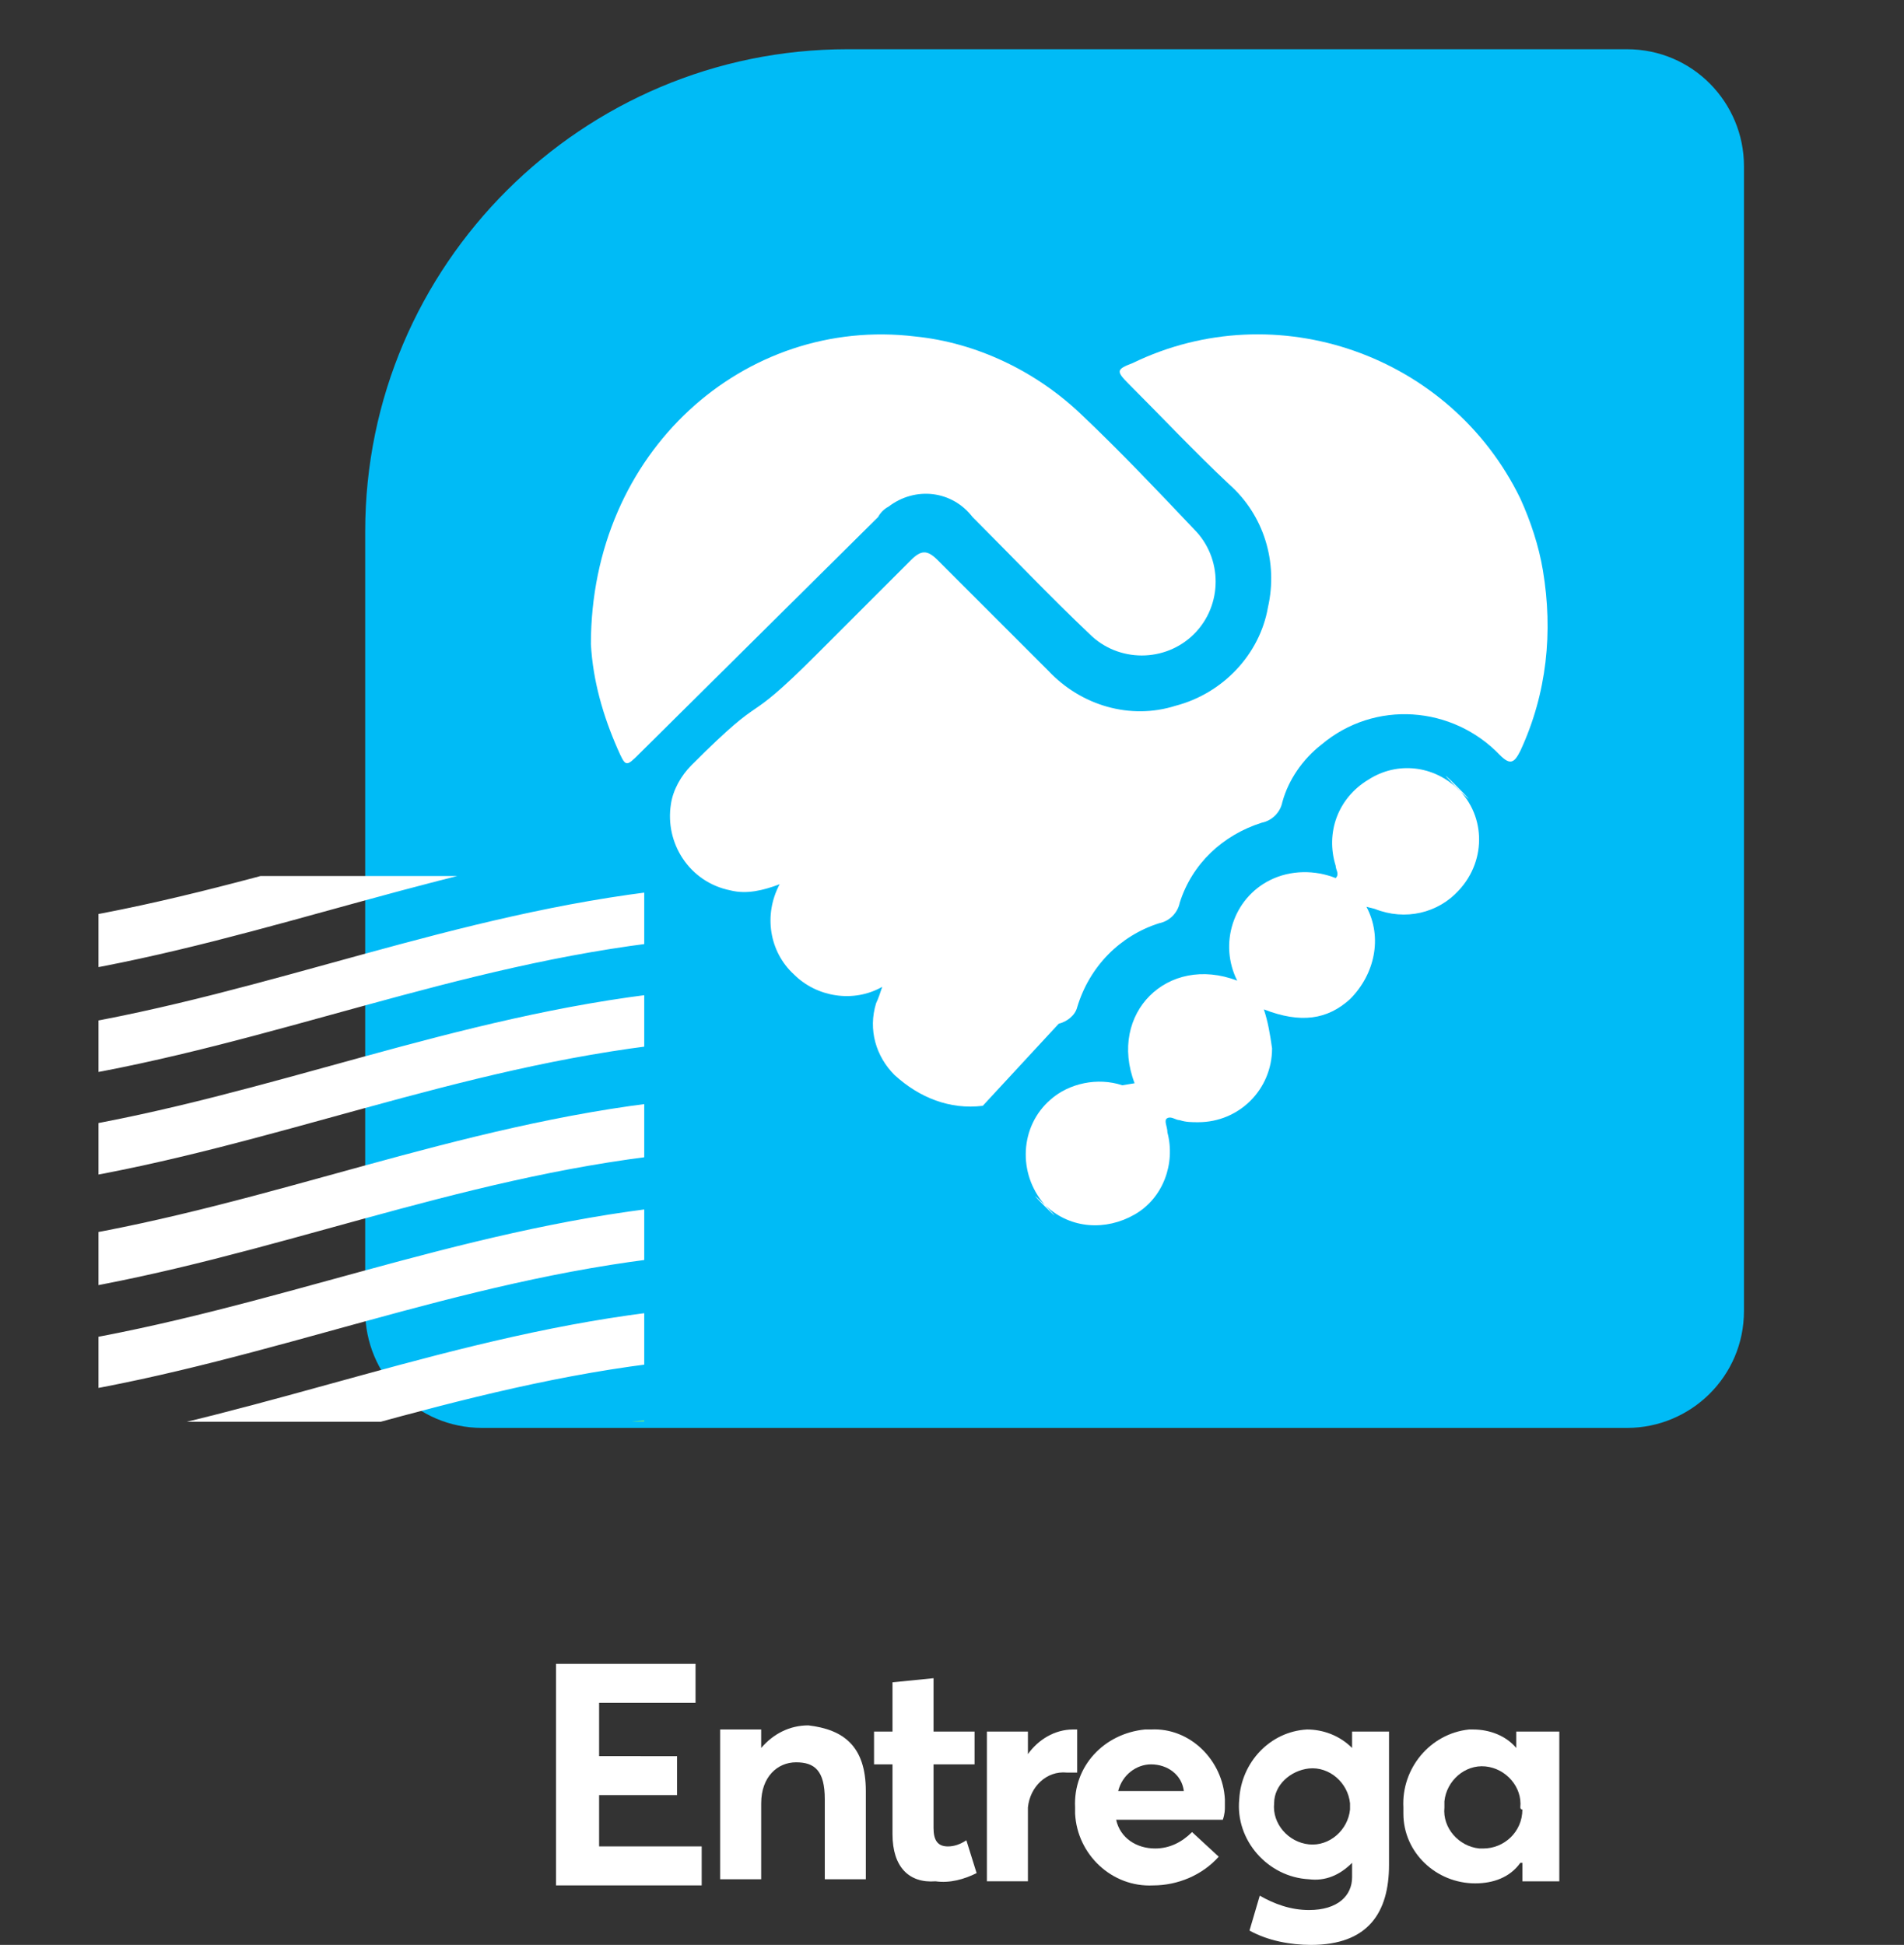
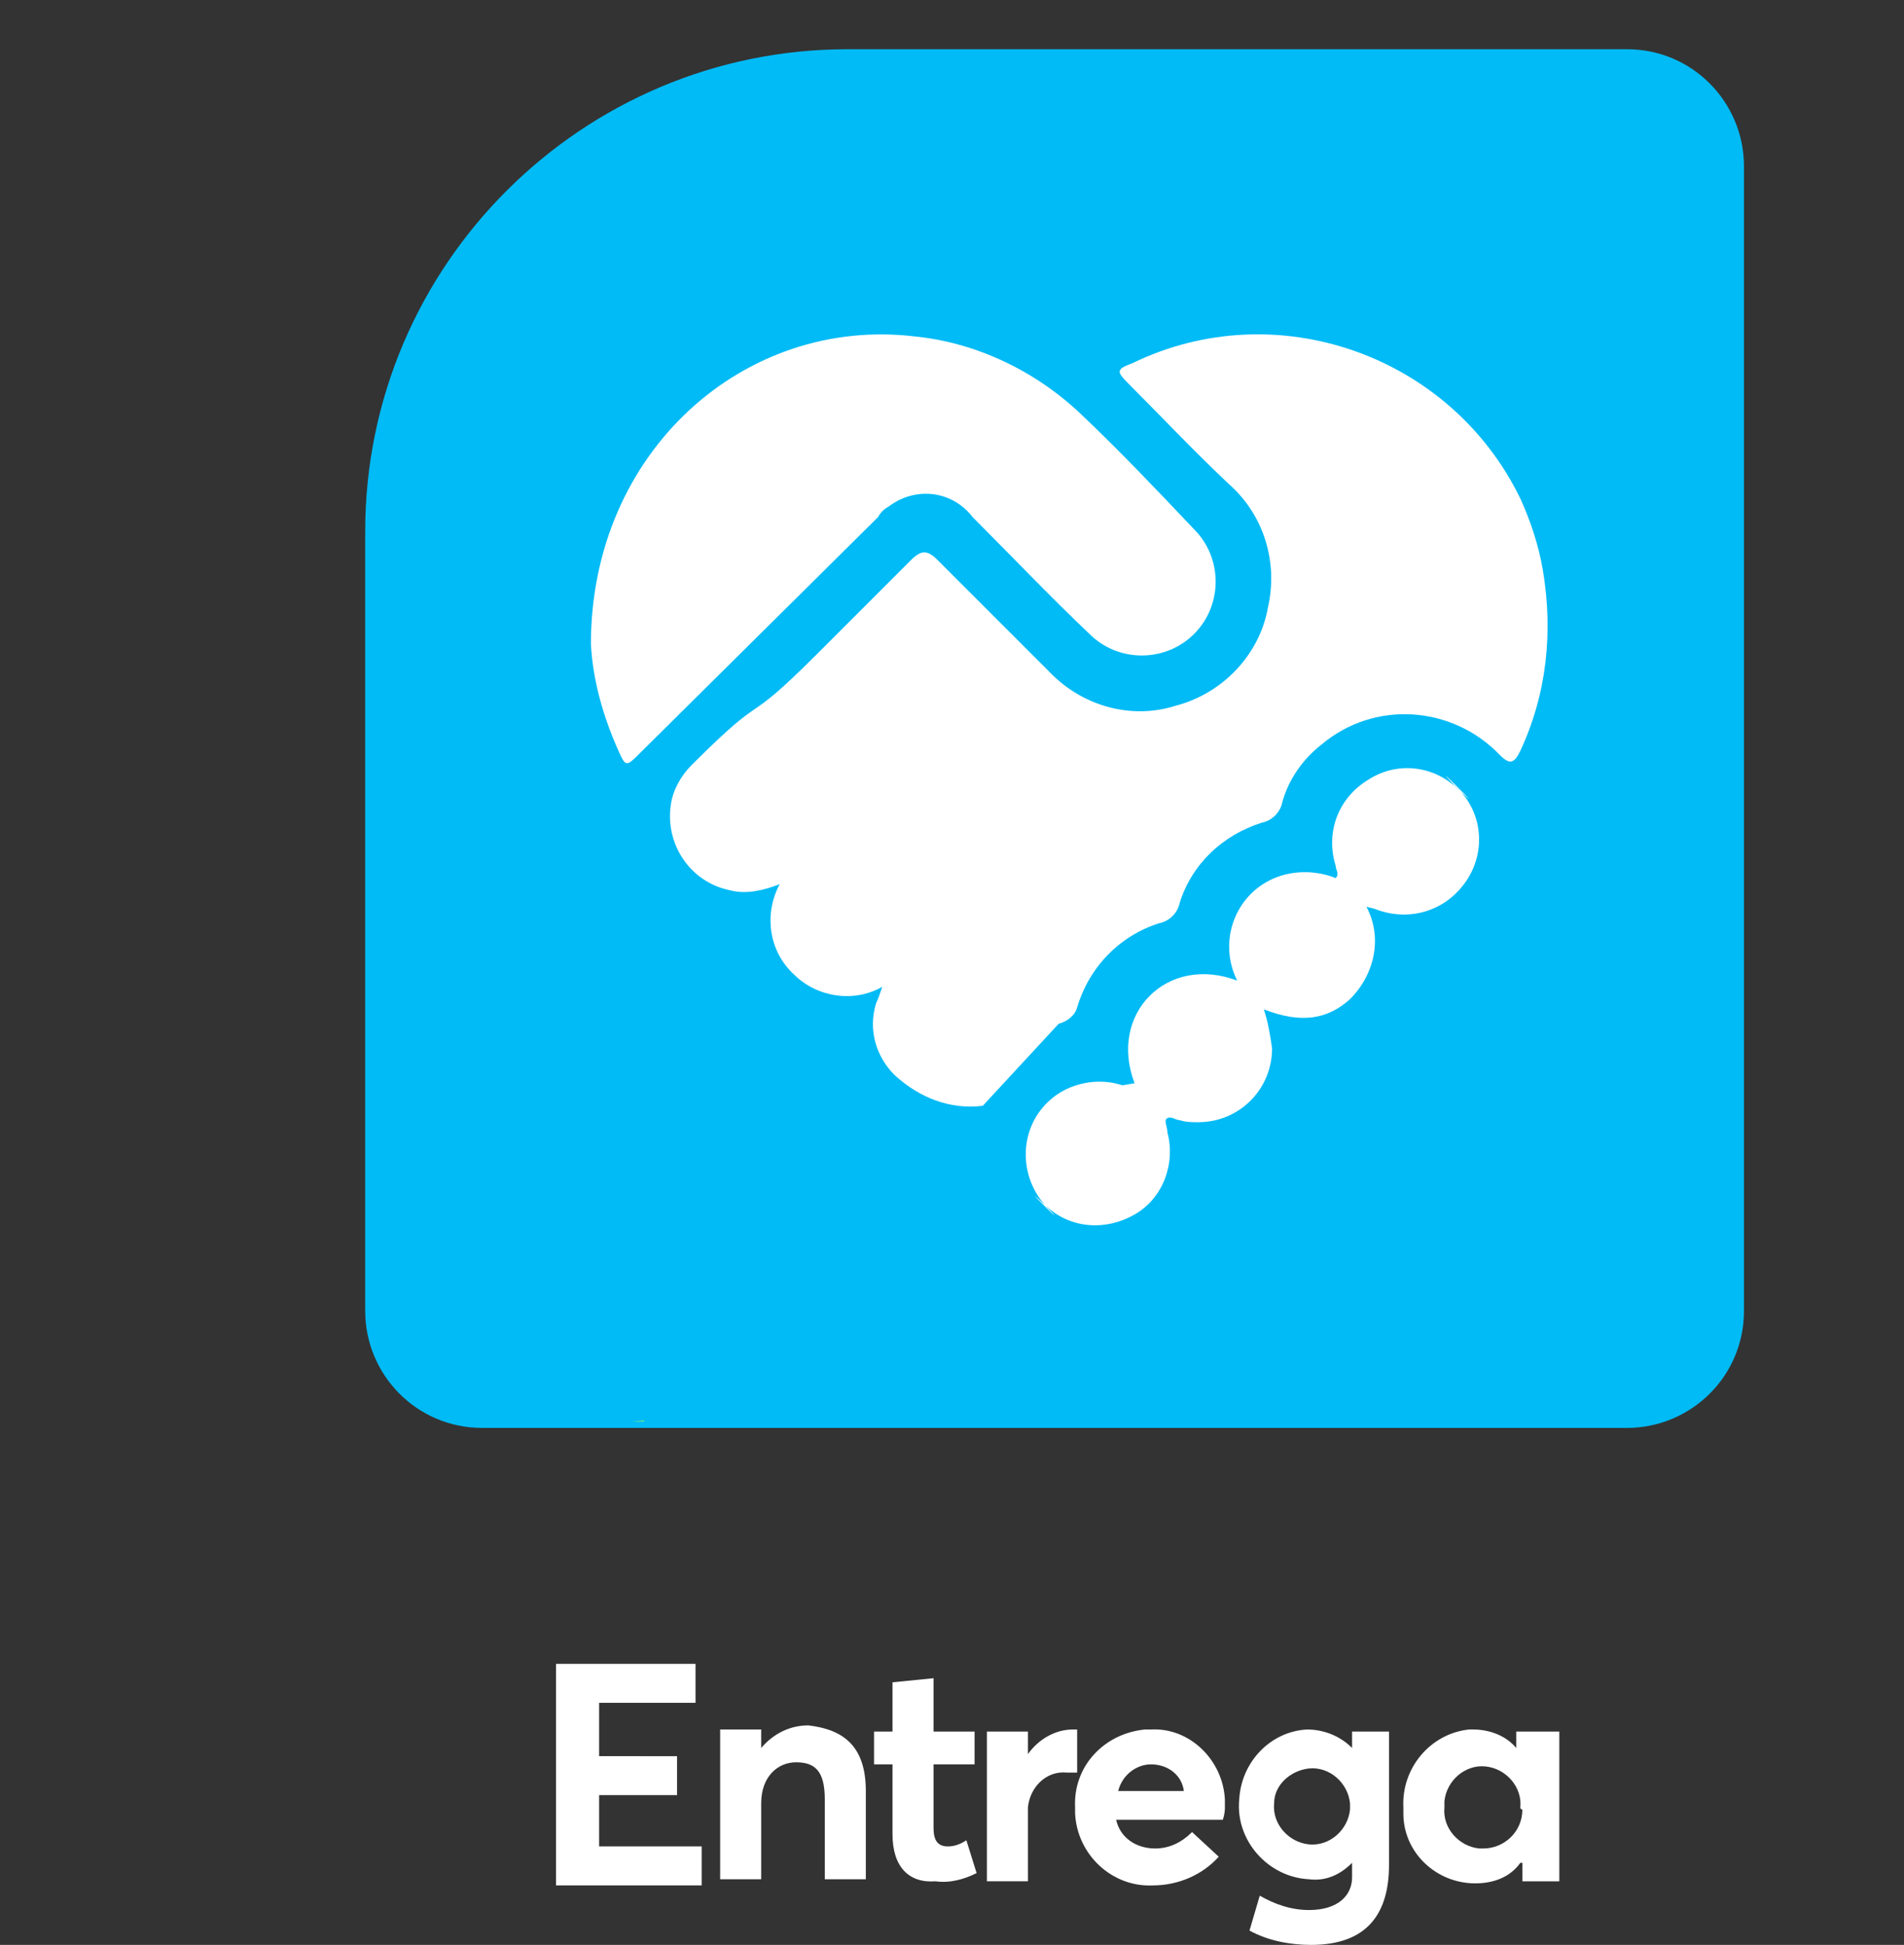
<svg xmlns="http://www.w3.org/2000/svg" xmlns:xlink="http://www.w3.org/1999/xlink" id="Capa_1_copy" x="0px" y="0px" viewBox="0 0 92.8 94.8" style="enable-background:new 0 0 92.8 94.8;" xml:space="preserve">
  <rect x="0" y="0" width="92.8" height="94.8" fill="#333333" stroke="none" />
  <style type="text/css"> .st0{fill:#00BBF6;} .st1{fill:#FFFFFF;} .st2{clip-path:url(#SVGID_2_);} .st3{fill:#4DDDA6;}</style>
  <path class="st0" d="M41.3,2.4h38C82.5,2.4,85,5,85,8.1v55.8c0,3.2-2.6,5.7-5.7,5.7H23.5c-3.2,0-5.7-2.6-5.7-5.7l0,0v-38 C17.8,12.9,28.4,2.4,41.3,2.4z" />
  <g>
    <path class="st1" d="M47.9,53.9c-1.6,0.2-3.1-0.4-4.3-1.5c-0.9-0.9-1.3-2.2-0.9-3.5c0.1-0.2,0.2-0.5,0.3-0.8 c-1.4,0.8-3.2,0.5-4.3-0.6c-1.2-1.1-1.5-2.9-0.7-4.4c-0.8,0.3-1.6,0.5-2.4,0.3c-2-0.4-3.2-2.3-2.9-4.2c0.1-0.7,0.5-1.4,1-1.9 c3.9-3.9,2.3-1.6,6.1-5.4c1.5-1.5,3.1-3.1,4.6-4.6c0.5-0.5,0.8-0.5,1.3,0c1.8,1.8,3.6,3.6,5.4,5.4c1.6,1.7,4,2.4,6.2,1.7 c2.3-0.6,4.1-2.5,4.5-4.8c0.5-2.2-0.2-4.5-1.9-6c-1.7-1.6-3.3-3.3-4.9-4.9c-0.6-0.6-0.6-0.7,0.2-1c7-3.4,15.5-0.4,18.9,6.6 c0.5,1.1,0.9,2.3,1.1,3.5c0.5,3,0.2,6-1.1,8.8c-0.3,0.6-0.5,0.7-1,0.2c-2.3-2.4-6.1-2.7-8.7-0.5c-0.9,0.7-1.6,1.7-1.9,2.8 c-0.1,0.5-0.5,0.9-1,1c-1.9,0.6-3.4,2-4,3.9c-0.1,0.5-0.5,0.9-1,1c-1.9,0.6-3.4,2.1-4,4.1c-0.1,0.4-0.5,0.7-0.9,0.8L47.9,53.9z" />
    <path class="st1" d="M55.3,52.8c-1.3-3.4,1.6-6.3,5-5c-0.9-1.8-0.2-4,1.6-4.9c1-0.5,2.2-0.5,3.2-0.1c0.2-0.2,0-0.4,0-0.6 c-0.5-1.6,0.1-3.3,1.6-4.2c1.4-0.9,3.2-0.7,4.4,0.5c1.7,1.6-1.8-1.9-0.2-0.2c1.5,1.3,1.6,3.6,0.2,5.1c-1,1.1-2.6,1.5-4.1,0.9 l-0.4-0.1c0.8,1.5,0.4,3.3-0.8,4.5c-1.1,1-2.4,1.2-4.2,0.5c0.2,0.6,0.3,1.2,0.4,1.9c0,2-1.6,3.6-3.6,3.6c-0.3,0-0.6,0-0.9-0.1 c-0.2,0-0.4-0.2-0.6-0.1s0,0.4,0,0.7c0.4,1.5-0.2,3.2-1.6,4c-1.4,0.8-3.1,0.7-4.3-0.4c-1.8-1.7,1.6,1.7-0.1-0.1 c-1.3-1.5-1.2-3.8,0.3-5.1c0.9-0.8,2.3-1.1,3.5-0.7L55.3,52.8z" />
    <path class="st1" d="M28.8,31.4c0-9.4,7.5-16,15.8-15c3,0.3,5.9,1.7,8.1,3.8c1.9,1.8,3.7,3.7,5.5,5.6c1.4,1.4,1.4,3.7,0,5.1 c-1.4,1.4-3.7,1.4-5.1,0l0,0c-1.9-1.8-3.8-3.8-5.7-5.7c-1-1.3-2.8-1.5-4.1-0.5c-0.2,0.1-0.4,0.3-0.5,0.5L31.2,36.7 c-0.7,0.7-0.7,0.7-1.1-0.2C29.4,34.9,28.9,33.2,28.8,31.4z" />
  </g>
  <g>
    <defs>
      <rect id="SVGID_1_" x="4.8" y="42.7" width="26.6" height="26.6" />
    </defs>
    <clipPath id="SVGID_2_">
      <use xlink:href="#SVGID_1_" style="overflow:visible;" />
    </clipPath>
    <g class="st2">
      <path class="st3" d="M-13.3,29.6c23.9,3.5,38-11.6,62.9-6v2.6c-25-5.6-39.1,9.5-62.9,6L-13.3,29.6z M-13.3,37.3 c23.9,3.5,38-11.6,62.9-6v-2.5c-25-5.6-39.1,9.5-62.9,6L-13.3,37.3z M-13.3,42.4c23.9,3.5,38-11.6,62.9-6v-2.5 c-25-5.6-39.1,9.5-62.9,6L-13.3,42.4z" />
-       <path class="st1" d="M-13.3,45.1c23.9,3.5,38-11.6,62.9-6v2.6c-25-5.6-39.1,9.5-62.9,6L-13.3,45.1z M-13.3,52.8 c23.9,3.5,38-11.6,62.9-6v-2.5c-25-5.6-39.1,9.5-62.9,6L-13.3,52.8z M-13.3,57.8c23.9,3.5,38-11.6,62.9-6v-2.5 c-25-5.6-39.1,9.5-62.9,6L-13.3,57.8z" />
-       <path class="st1" d="M-13.3,60.6c23.9,3.5,38-11.6,62.9-6v2.6c-25-5.6-39.1,9.5-62.9,6L-13.3,60.6z M-13.3,68.2 c23.9,3.5,38-11.6,62.9-6v-2.5c-25-5.5-39.1,9.5-62.9,6L-13.3,68.2z M-13.3,73.3c23.9,3.5,38-11.6,62.9-6v-2.5 c-25-5.6-39.1,9.5-62.9,6L-13.3,73.3z" />
      <path class="st3" d="M-13.3,76c23.9,3.5,38-11.6,62.9-6v2.5c-25-5.5-39.1,9.5-62.9,6V76z M-13.3,83.7c23.9,3.5,38-11.6,62.9-6 v-2.6c-25-5.6-39.1,9.5-62.9,6L-13.3,83.7z M-13.3,88.8c23.9,3.5,38-11.6,62.9-6v-2.6c-25-5.6-39.1,9.5-62.9,6L-13.3,88.8z" />
    </g>
  </g>
  <g>
    <path class="st1" d="M27.1,81.1h6.8v1.9h-4.7v2.6H33v1.9h-3.8v2.5h5v1.9h-7.1V81.1z" />
    <path class="st1" d="M42.2,87.3v4.3h-2v-3.9c0-1.4-0.5-1.8-1.4-1.8s-1.7,0.7-1.7,2v3.7h-2v-7.3h2v0.9l0,0c0.6-0.7,1.4-1.1,2.3-1.1 C41.1,84.3,42.2,85.1,42.2,87.3z" />
    <path class="st1" d="M43.5,89.4V86h-0.9v-1.6h0.9V82l2-0.2v2.6h2V86h-2v3.1c0,0.6,0.2,0.9,0.7,0.9c0.3,0,0.6-0.1,0.9-0.3l0.5,1.6 c-0.6,0.3-1.3,0.5-2,0.4C44.3,91.8,43.5,91,43.5,89.4z" />
    <path class="st1" d="M52.5,84.3v2.1H52c-1-0.1-1.8,0.7-1.9,1.7c0,0.1,0,0.2,0,0.2v3.4h-2v-7.3h2v1.1l0,0c0.5-0.7,1.3-1.2,2.2-1.2 L52.5,84.3z" />
    <path class="st1" d="M59.6,88.7h-5.2c0.2,0.9,1,1.4,1.9,1.4c0.7,0,1.3-0.3,1.8-0.8l1.3,1.2c-0.8,0.9-2,1.4-3.2,1.4 c-2,0.1-3.7-1.5-3.8-3.5c0-0.1,0-0.2,0-0.3c-0.1-2,1.4-3.6,3.4-3.8c0.1,0,0.2,0,0.3,0c1.9-0.1,3.5,1.5,3.6,3.4c0,0.1,0,0.2,0,0.4 C59.7,88.2,59.7,88.4,59.6,88.7z M54.5,87.3h3.2c-0.1-0.8-0.8-1.3-1.6-1.3C55.4,86,54.7,86.5,54.5,87.3z" />
    <path class="st1" d="M67.7,84.4v6.5c0,2.3-1,3.9-3.8,3.9c-1,0-2.1-0.2-3-0.7l0.5-1.7c0.7,0.4,1.5,0.7,2.4,0.7 c1.4,0,2.1-0.7,2.1-1.6v-0.7l0,0c-0.6,0.6-1.3,0.9-2.1,0.8c-2-0.1-3.6-1.9-3.4-3.9c0.1-1.8,1.5-3.3,3.3-3.4c0.8,0,1.6,0.3,2.2,0.9 l0,0v-0.8H67.7z M65.8,87.9c-0.1-1-1-1.8-2-1.7c-0.9,0.1-1.7,0.8-1.7,1.7c-0.1,1,0.7,1.9,1.7,2s1.9-0.7,2-1.7 C65.8,88.1,65.8,88,65.8,87.9z" />
    <path class="st1" d="M76,84.4v7.3h-1.8v-0.9h-0.1c-0.5,0.7-1.3,1-2.2,1c-1.9,0-3.5-1.5-3.5-3.4c0-0.1,0-0.2,0-0.3 c-0.1-1.9,1.3-3.6,3.2-3.8c0.1,0,0.1,0,0.2,0c0.8,0,1.6,0.3,2.1,0.9l0,0v-0.8H76z M74.1,88.1c0.1-1-0.7-1.9-1.7-2 c-1-0.1-1.9,0.7-2,1.7c0,0.1,0,0.2,0,0.3c-0.1,1,0.7,1.9,1.7,2c0.1,0,0.1,0,0.2,0c1,0,1.9-0.8,1.9-1.9 C74.1,88.2,74.1,88.1,74.1,88.1L74.1,88.1z" />
  </g>
</svg>